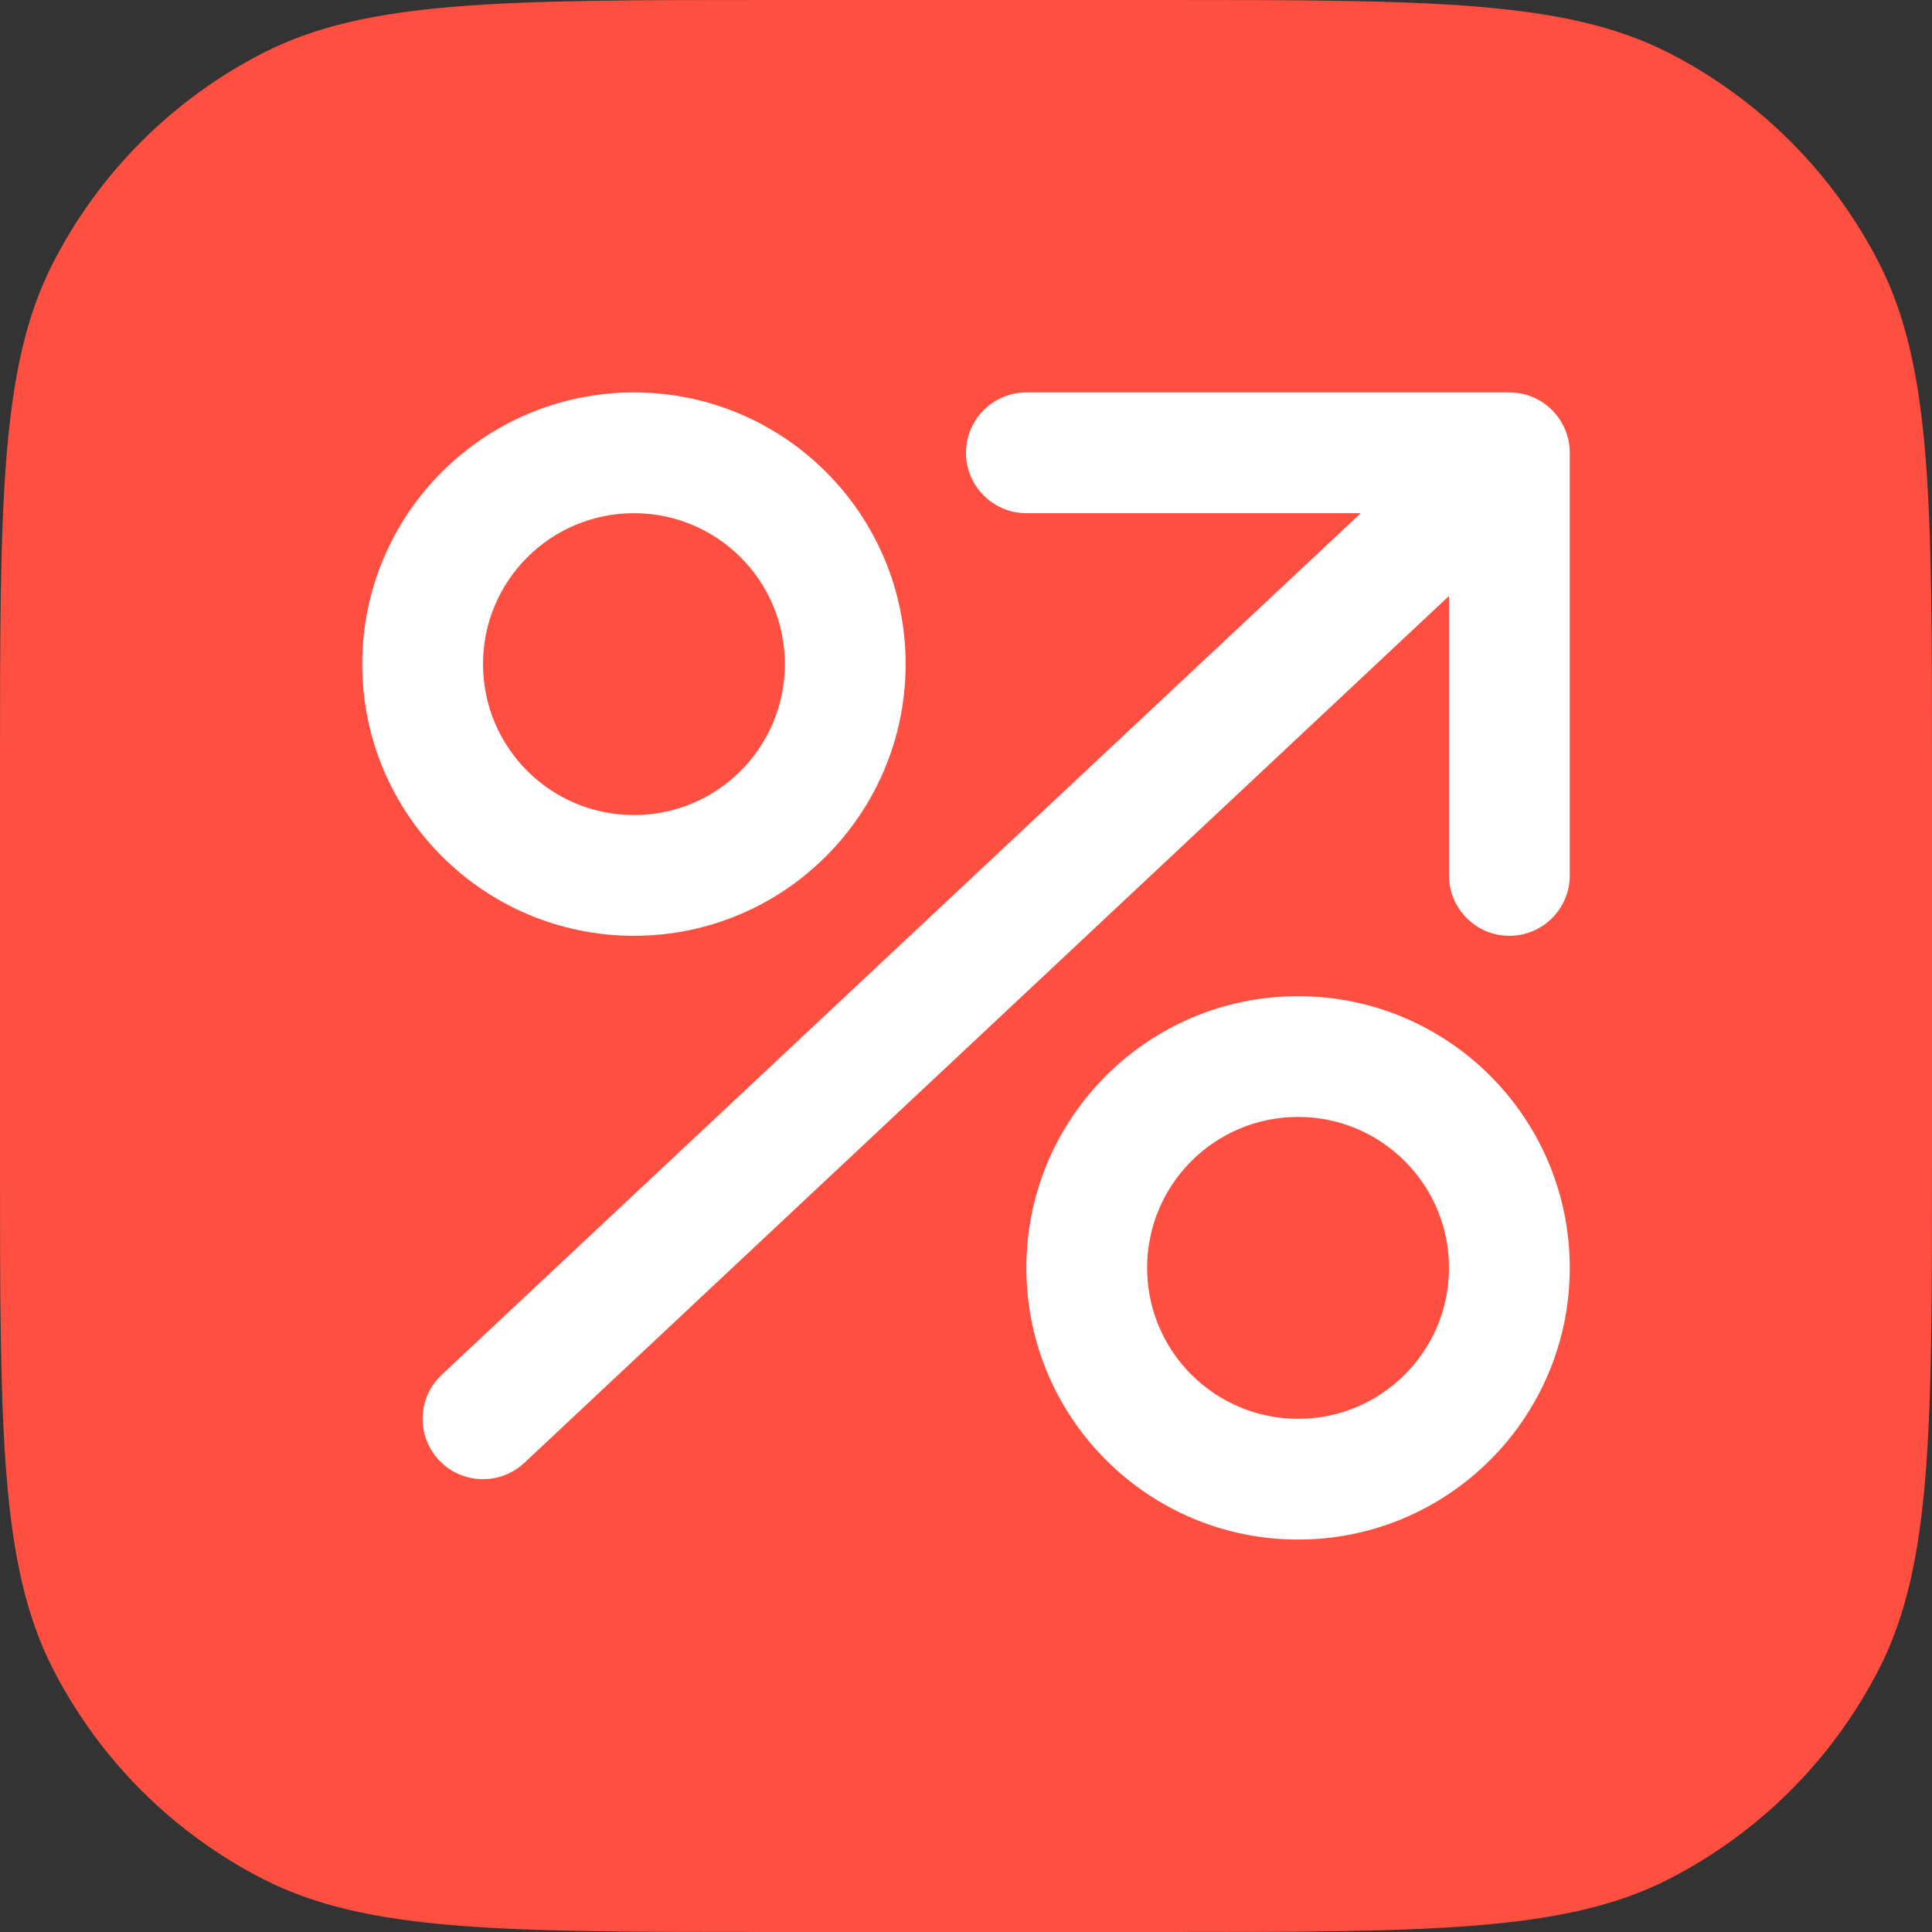
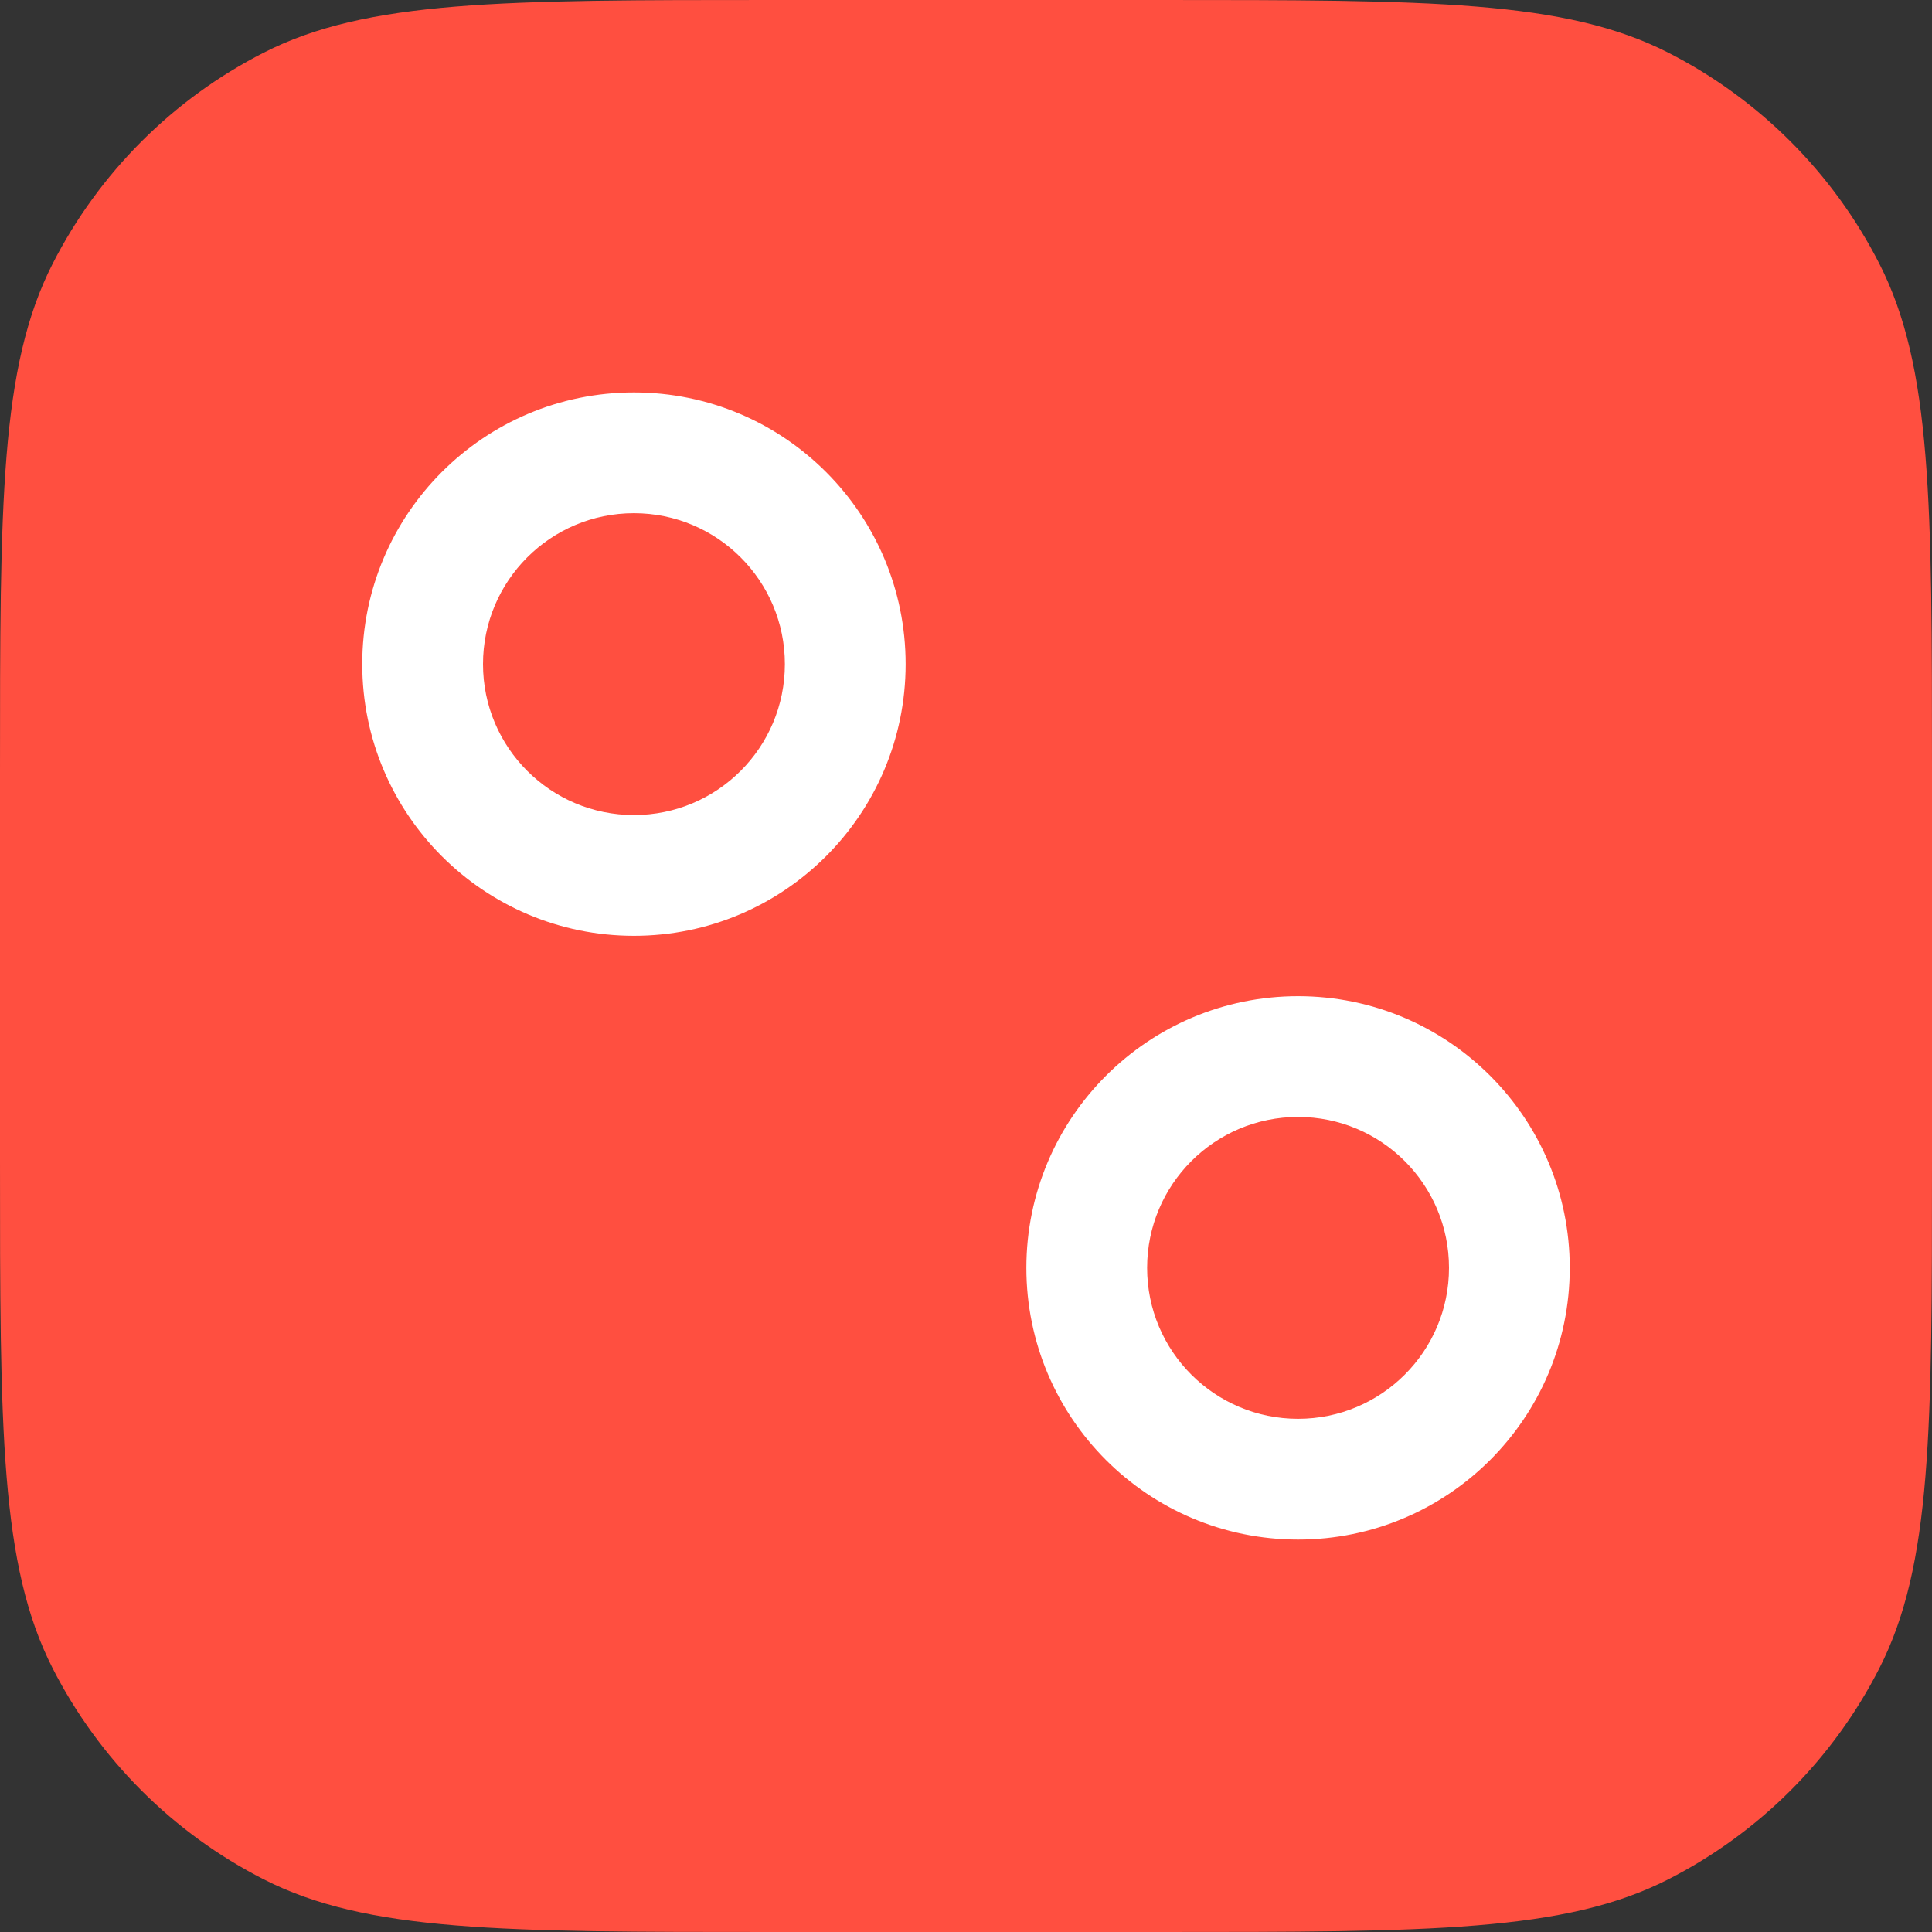
<svg xmlns="http://www.w3.org/2000/svg" width="32" height="32" viewBox="0 0 32 32" fill="none">
  <rect x="0" y="0" width="32" height="32" fill="#333333" stroke="none" />
  <path d="M0 12.8C0 8.32 0 6.079 0.872 4.368C1.639 2.863 2.863 1.639 4.368 0.872C6.079 0 8.32 0 12.8 0H19.2C23.68 0 25.921 0 27.632 0.872C29.137 1.639 30.361 2.863 31.128 4.368C32 6.079 32 8.32 32 12.8V19.2C32 23.68 32 25.921 31.128 27.632C30.361 29.137 29.137 30.361 27.632 31.128C25.921 32 23.68 32 19.2 32H12.8C8.32 32 6.079 32 4.368 31.128C2.863 30.361 1.639 29.137 0.872 27.632C0 25.921 0 23.68 0 19.2V12.8Z" fill="#FF4F40" />
  <path fill-rule="evenodd" clip-rule="evenodd" d="M21.5 16.5C23.985 16.5 26 18.515 26 21C26 23.485 23.985 25.5 21.5 25.5C19.015 25.5 17 23.485 17 21C17 18.515 19.015 16.5 21.5 16.5ZM21.5 18.5C20.119 18.5 19 19.619 19 21C19 22.381 20.119 23.5 21.5 23.5C22.881 23.5 24 22.381 24 21C24 19.619 22.881 18.5 21.5 18.5Z" fill="white" />
-   <path d="M17 8.5H22.538L7.316 22.77L7.23 22.862C6.912 23.244 6.922 23.812 7.27 24.184C7.648 24.587 8.281 24.607 8.684 24.23L24 9.871V14.5C24 15.052 24.448 15.5 25 15.5C25.552 15.5 26 15.052 26 14.5V7.5C26 6.948 25.552 6.5 25 6.5H17C16.448 6.5 16 6.948 16 7.5C16 8.052 16.448 8.5 17 8.5Z" fill="white" />
  <path fill-rule="evenodd" clip-rule="evenodd" d="M10.5 6.5C12.985 6.5 15 8.515 15 11C15 13.485 12.985 15.5 10.5 15.5C8.015 15.5 6 13.485 6 11C6 8.515 8.015 6.5 10.5 6.5ZM10.5 8.5C9.119 8.5 8 9.619 8 11C8 12.381 9.119 13.5 10.5 13.5C11.881 13.5 13 12.381 13 11C13 9.619 11.881 8.5 10.5 8.5Z" fill="white" />
</svg>